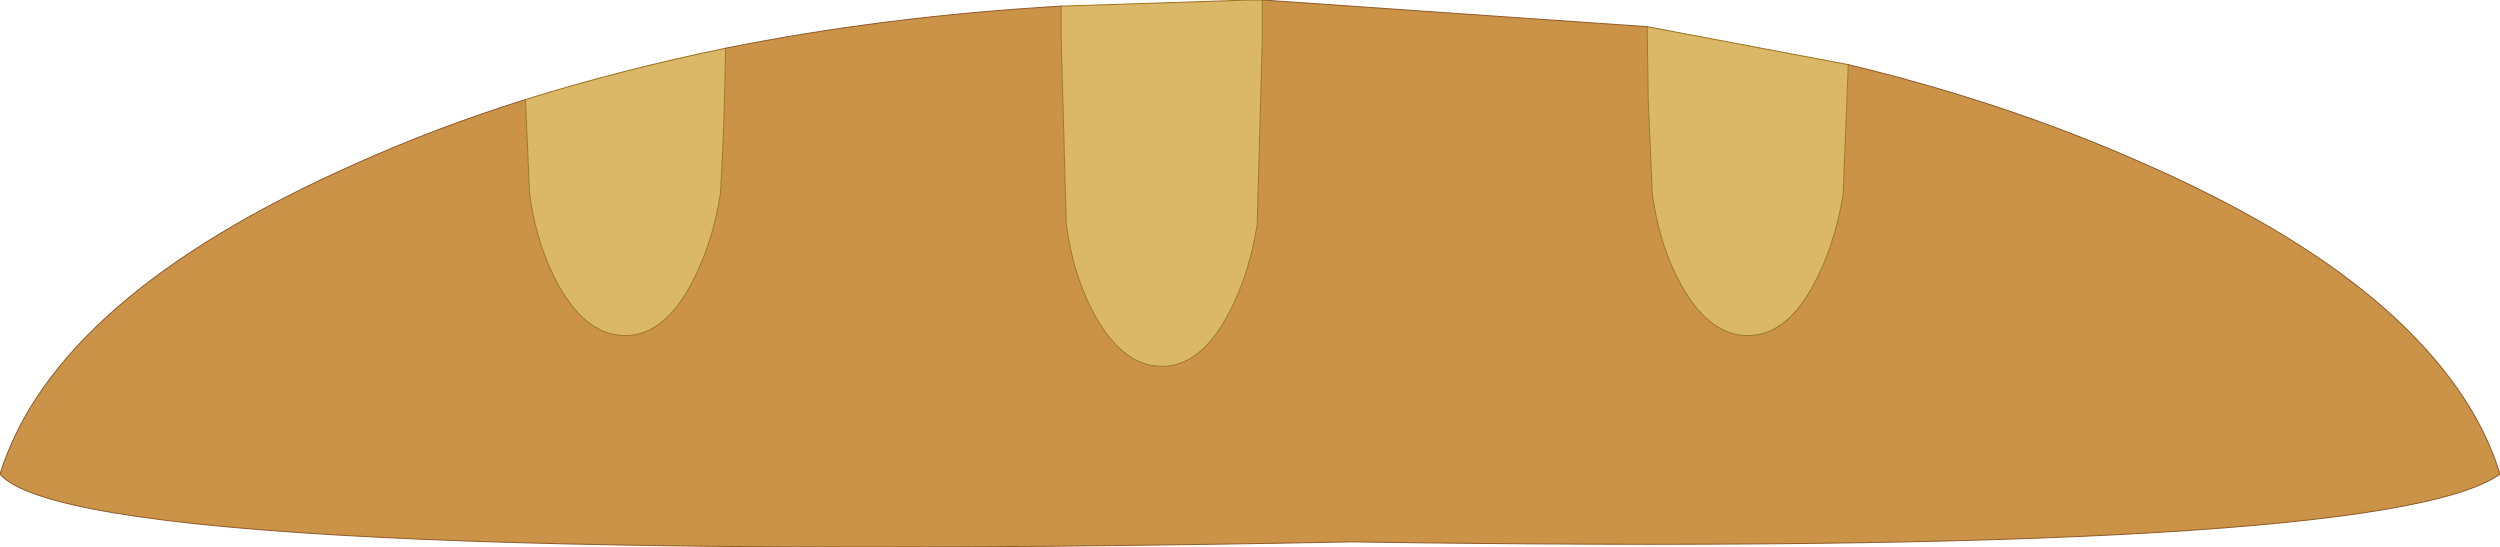
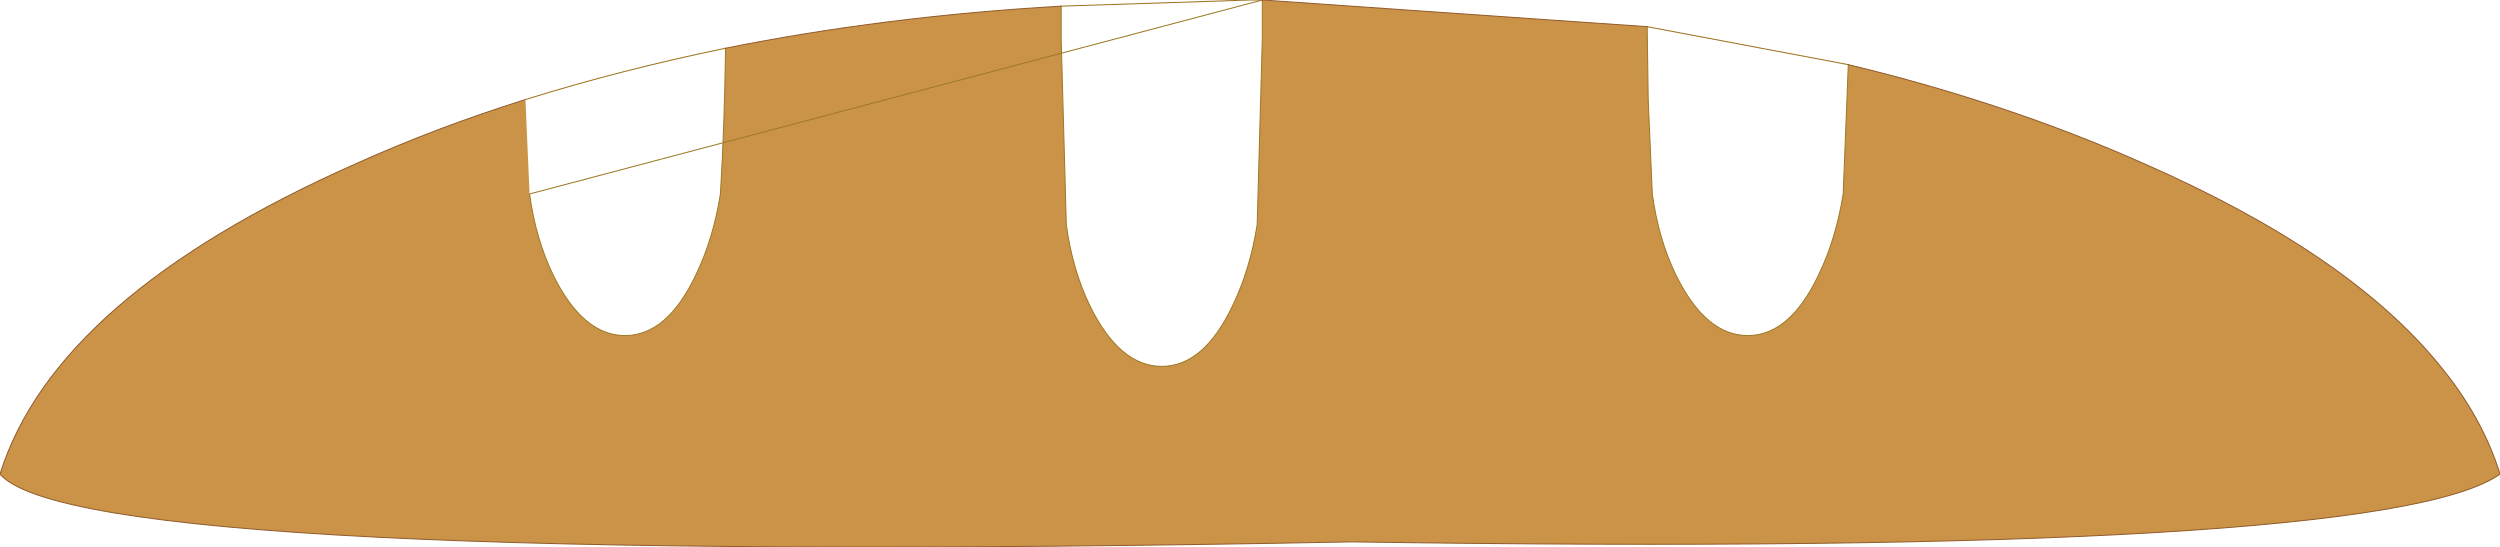
<svg xmlns="http://www.w3.org/2000/svg" height="26.65px" width="121.8px">
  <g transform="matrix(1.0, 0.0, 0.0, 1.0, 60.9, 13.3)">
    <path d="M29.15 -10.15 Q36.85 -8.3 43.5 -5.35 53.55 -0.95 58.0 4.55 60.05 7.05 60.9 9.8 55.2 13.85 4.95 13.1 -56.95 14.3 -60.9 9.8 -58.2 1.15 -43.5 -5.35 -39.6 -7.1 -35.3 -8.45 L-35.1 -3.85 Q-34.8 -1.65 -33.95 0.1 -32.5 3.05 -30.45 3.05 -28.4 3.05 -27.0 0.1 -26.15 -1.65 -25.8 -3.85 -25.6 -7.2 -25.55 -10.95 -17.85 -12.5 -9.2 -13.0 L-9.2 -11.4 -8.95 -2.35 Q-8.65 -0.15 -7.8 1.6 -6.35 4.55 -4.3 4.55 -2.25 4.55 -0.85 1.6 0.0 -0.15 0.35 -2.35 L0.6 -11.4 0.6 -13.3 19.35 -12.0 19.4 -8.45 19.6 -3.85 Q19.9 -1.65 20.75 0.1 22.2 3.05 24.25 3.05 26.3 3.05 27.7 0.1 28.55 -1.65 28.9 -3.85 L29.15 -10.15" fill="#cb9348" fill-rule="evenodd" stroke="none" />
-     <path d="M19.35 -12.0 L29.15 -10.15 28.9 -3.85 Q28.55 -1.65 27.7 0.1 26.3 3.05 24.25 3.05 22.2 3.05 20.75 0.1 19.9 -1.65 19.6 -3.85 L19.4 -8.45 19.35 -12.0 M-35.3 -8.45 Q-30.65 -9.9 -25.55 -10.95 -25.6 -7.2 -25.8 -3.85 -26.15 -1.65 -27.0 0.1 -28.4 3.05 -30.45 3.05 -32.5 3.05 -33.95 0.1 -34.8 -1.65 -35.1 -3.85 L-35.3 -8.45 M-9.2 -13.0 L0.0 -13.3 0.6 -13.3 0.6 -11.4 0.35 -2.35 Q0.0 -0.15 -0.85 1.6 -2.25 4.55 -4.3 4.55 -6.35 4.55 -7.8 1.6 -8.65 -0.15 -8.95 -2.35 L-9.2 -11.4 -9.2 -13.0" fill="#dbb868" fill-rule="evenodd" stroke="none" />
-     <path d="M19.35 -12.0 L19.4 -8.45 19.6 -3.85 Q19.9 -1.65 20.75 0.1 22.2 3.05 24.25 3.05 26.3 3.05 27.7 0.1 28.55 -1.65 28.9 -3.85 L29.15 -10.15 M-9.2 -13.0 L-9.2 -11.4 -8.95 -2.35 Q-8.65 -0.15 -7.8 1.6 -6.35 4.55 -4.3 4.55 -2.25 4.55 -0.85 1.6 0.0 -0.15 0.35 -2.35 L0.6 -11.4 0.6 -13.3 M-35.3 -8.45 L-35.1 -3.85 Q-34.8 -1.65 -33.95 0.1 -32.5 3.05 -30.45 3.05 -28.4 3.05 -27.0 0.1 -26.15 -1.65 -25.8 -3.85 -25.6 -7.2 -25.55 -10.95" fill="none" stroke="#9e7925" stroke-linecap="round" stroke-linejoin="round" stroke-width="0.05" />
+     <path d="M19.35 -12.0 L19.4 -8.45 19.6 -3.85 Q19.9 -1.65 20.75 0.1 22.2 3.05 24.25 3.05 26.3 3.05 27.7 0.1 28.55 -1.65 28.9 -3.85 L29.15 -10.15 M-9.2 -13.0 L-9.2 -11.4 -8.95 -2.35 Q-8.65 -0.15 -7.8 1.6 -6.35 4.55 -4.3 4.55 -2.25 4.55 -0.85 1.6 0.0 -0.15 0.35 -2.35 L0.6 -11.4 0.6 -13.3 L-35.1 -3.85 Q-34.8 -1.65 -33.95 0.1 -32.5 3.05 -30.45 3.05 -28.4 3.05 -27.0 0.1 -26.15 -1.65 -25.8 -3.85 -25.6 -7.2 -25.55 -10.95" fill="none" stroke="#9e7925" stroke-linecap="round" stroke-linejoin="round" stroke-width="0.05" />
    <path d="M19.35 -12.0 L29.15 -10.15 M-35.3 -8.45 Q-30.65 -9.9 -25.55 -10.95 M-9.2 -13.0 L0.0 -13.3 0.6 -13.3" fill="none" stroke="#9d731f" stroke-linecap="round" stroke-linejoin="round" stroke-width="0.05" />
    <path d="M29.15 -10.15 Q36.85 -8.3 43.5 -5.35 53.55 -0.95 58.0 4.55 60.05 7.05 60.9 9.8 55.2 13.85 4.95 13.1 -56.95 14.3 -60.9 9.8 -58.2 1.15 -43.5 -5.35 -39.6 -7.1 -35.3 -8.45 M-25.55 -10.95 Q-17.85 -12.5 -9.2 -13.0 M0.6 -13.3 L19.35 -12.0 Z" fill="none" stroke="#915c2b" stroke-linecap="round" stroke-linejoin="round" stroke-width="0.05" />
  </g>
</svg>